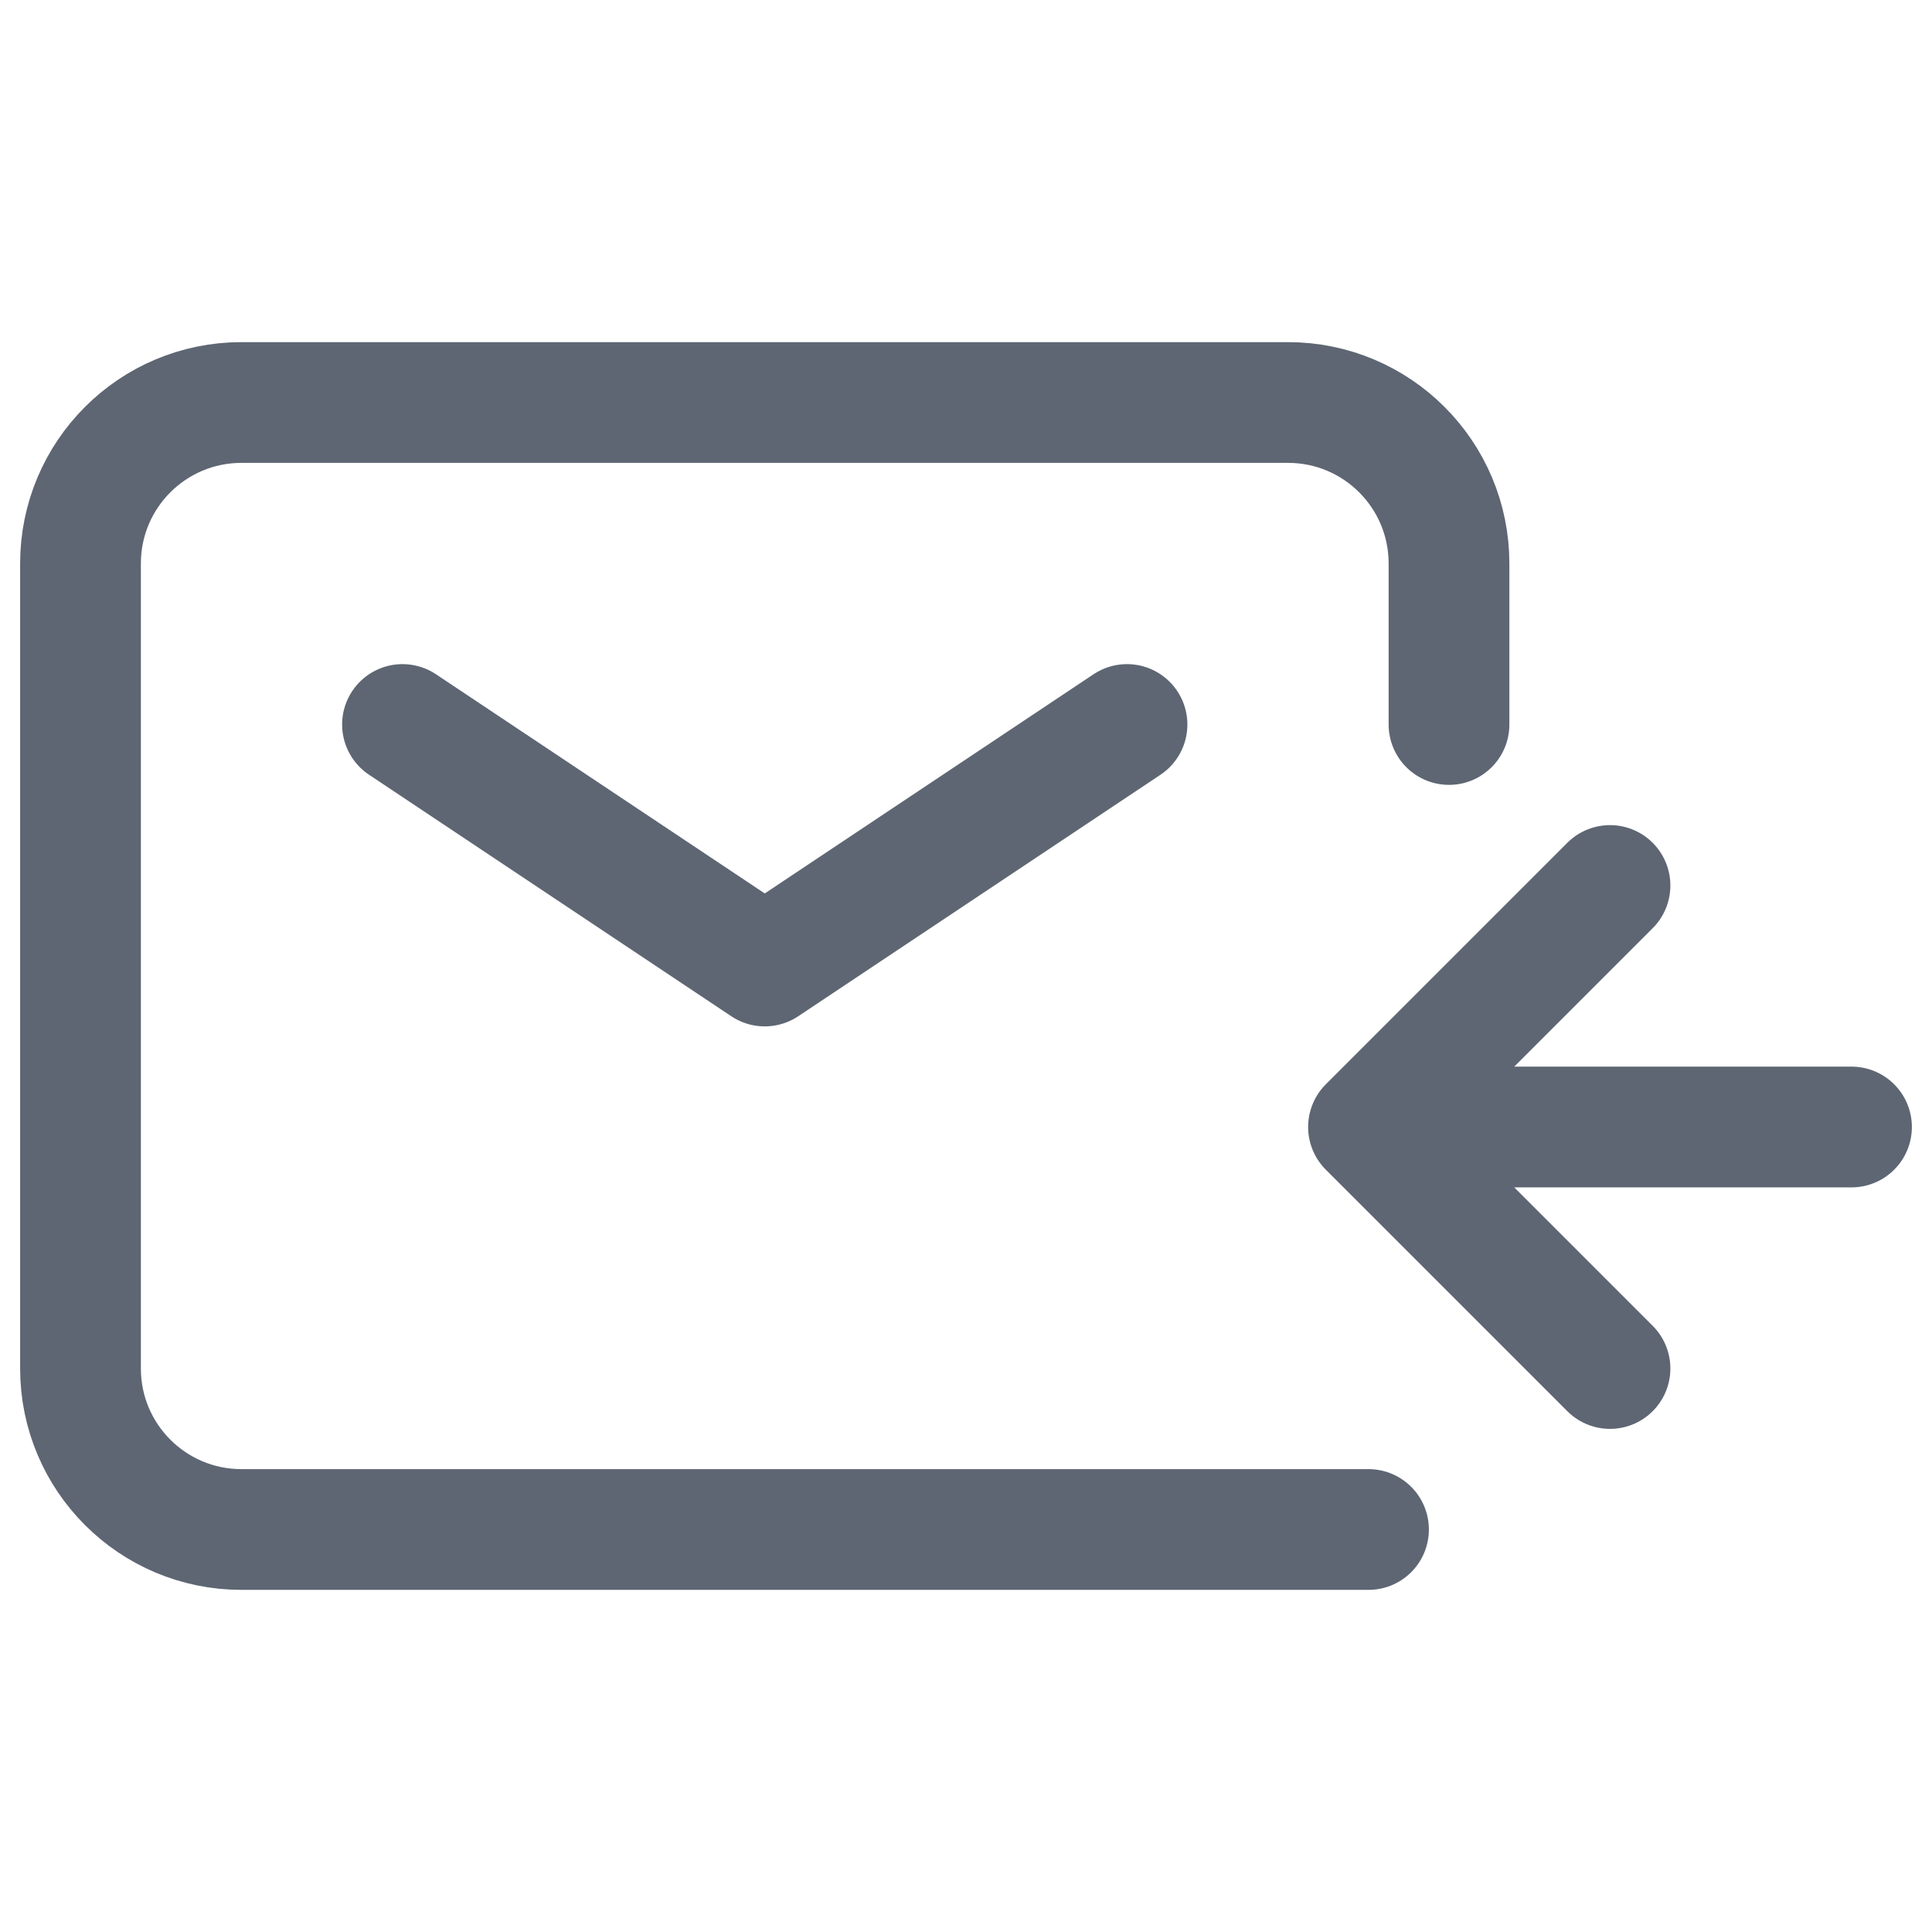
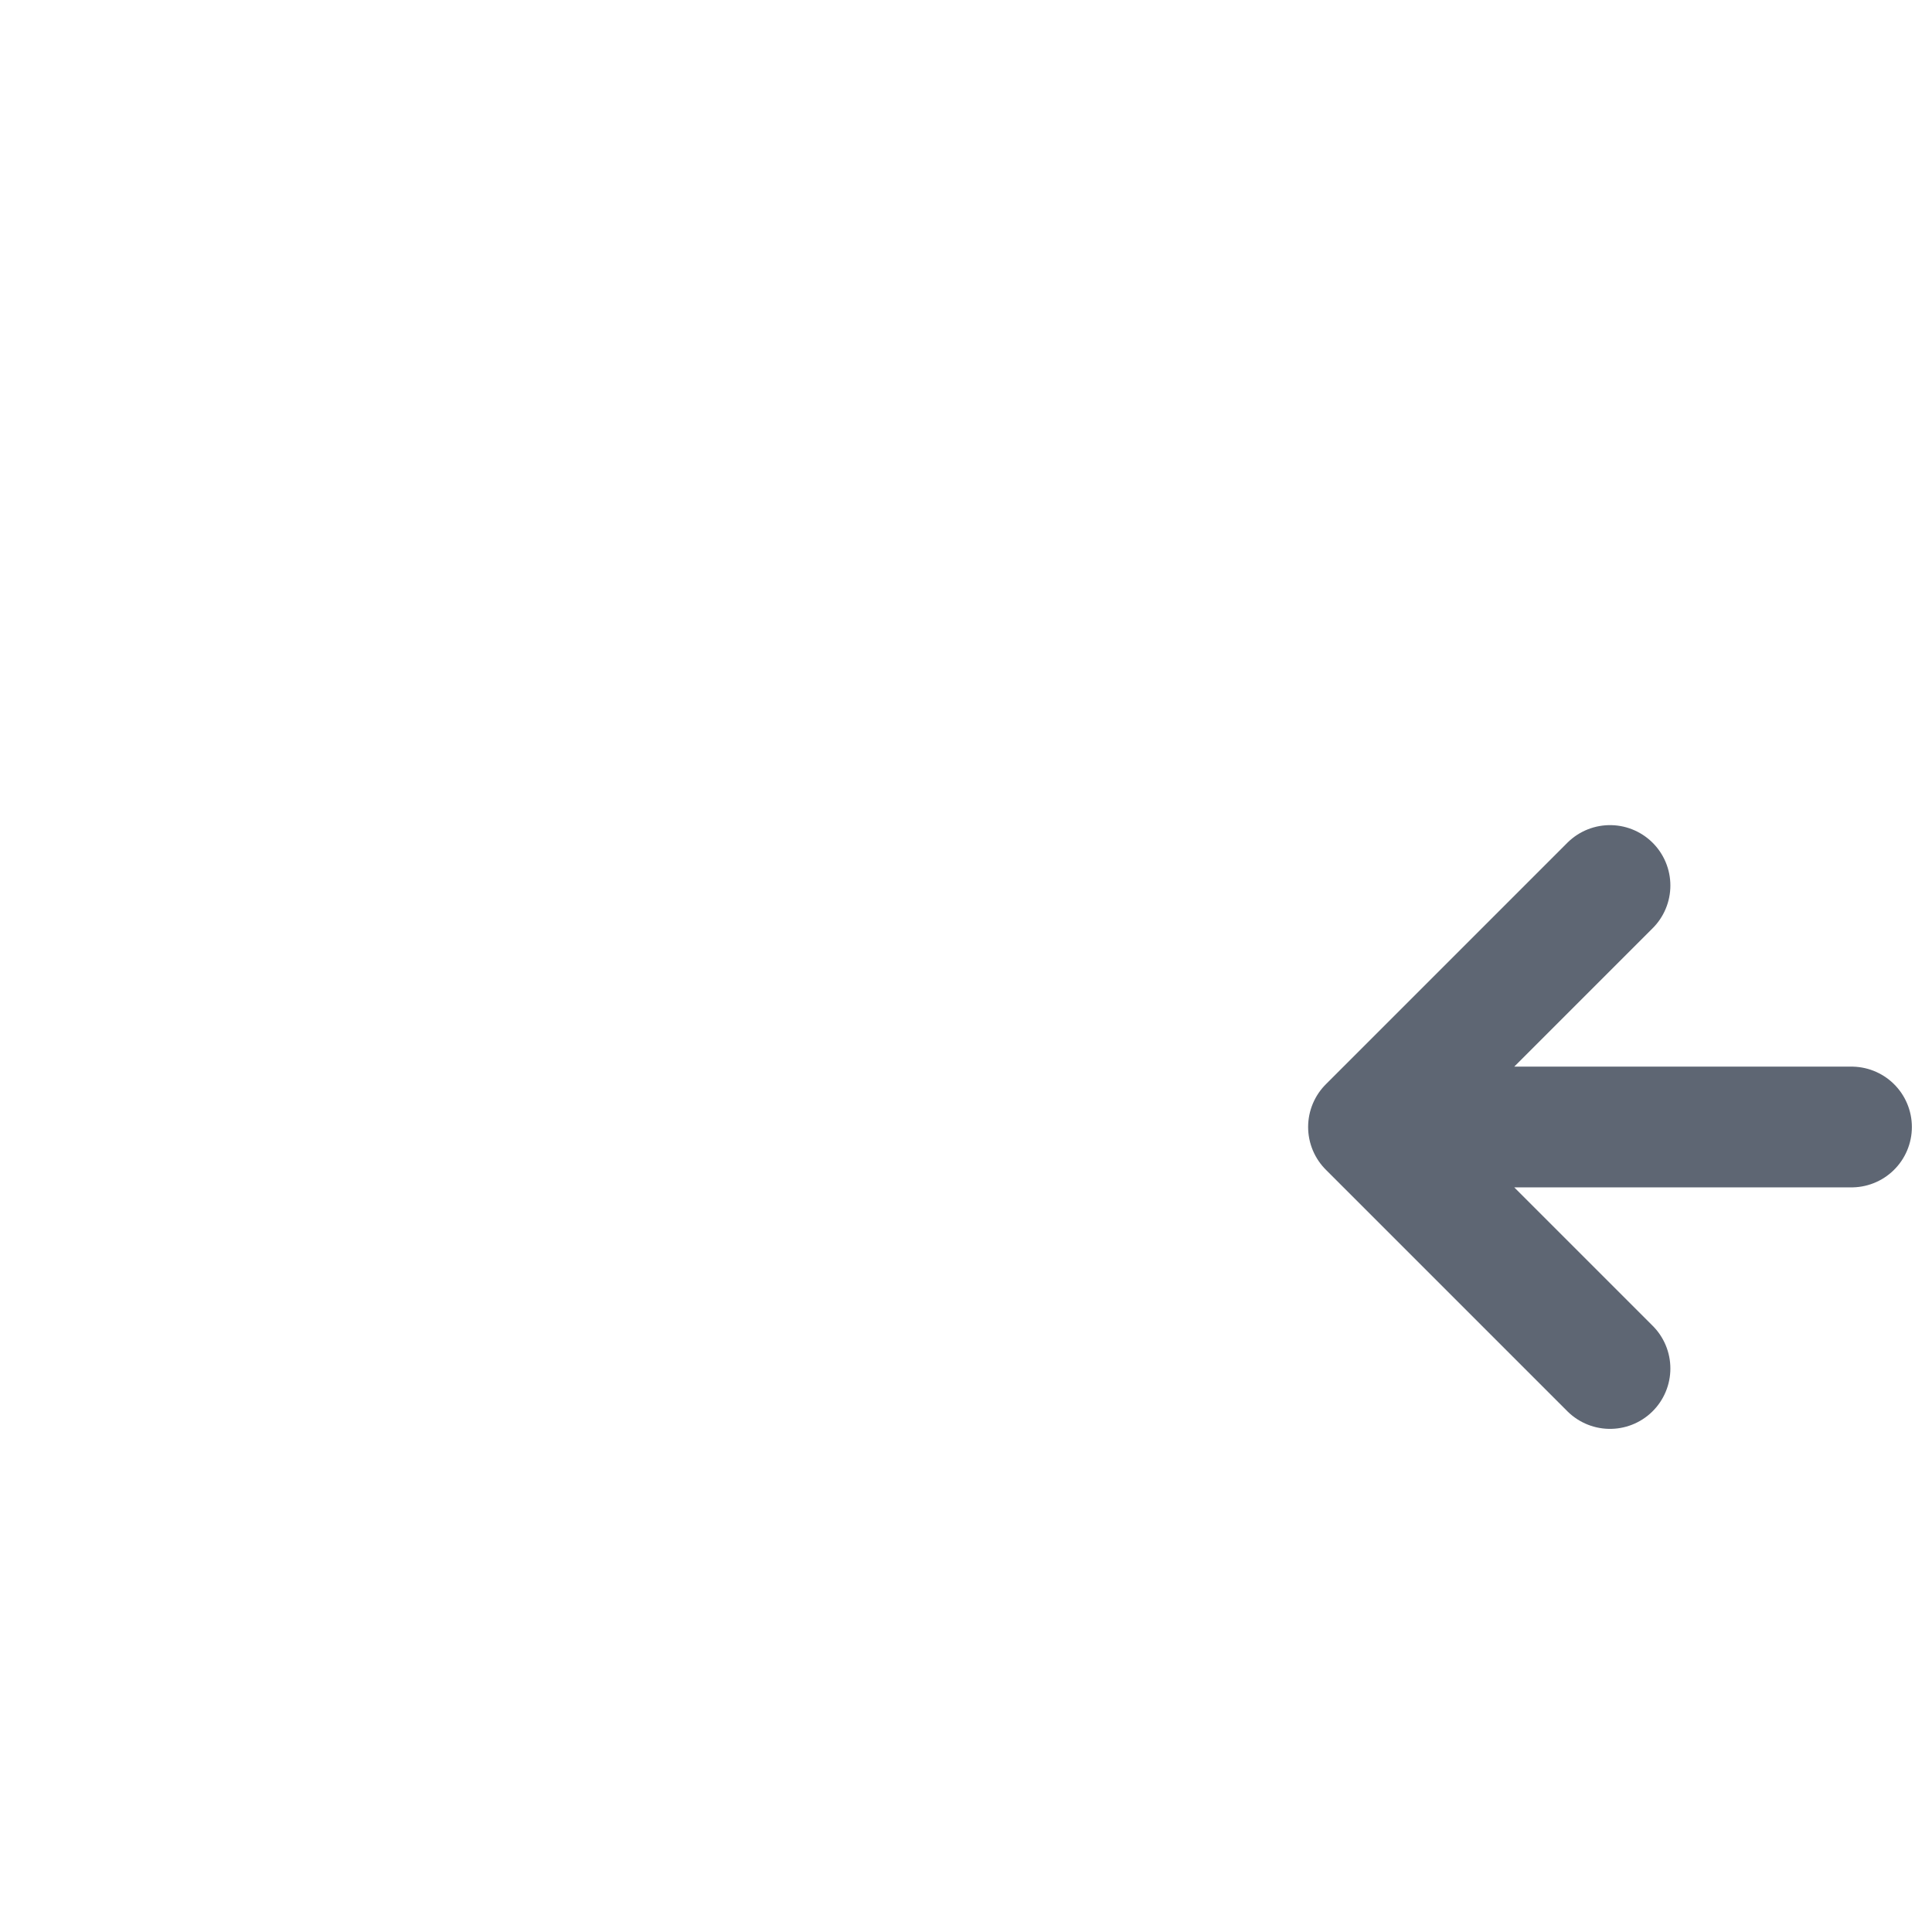
<svg xmlns="http://www.w3.org/2000/svg" width="32px" height="32px" viewBox="0 0 24 24" stroke-width="1.5" fill="none" color="#5e6673">
-   <path d="M5 9L9.5 12L14 9" stroke="#5e6673" stroke-width="1.5" stroke-linecap="round" stroke-linejoin="round" />
-   <path d="M17 19H3C1.895 19 1 18.105 1 17V7C1 5.895 1.895 5 3 5H16C17.105 5 18 5.895 18 7V9" stroke="#5e6673" stroke-width="1.5" stroke-linecap="round" />
  <path d="M23 14H17M17 14L20 11M17 14L20 17" stroke="#5e6673" stroke-width="1.5" stroke-linecap="round" stroke-linejoin="round" />
</svg>